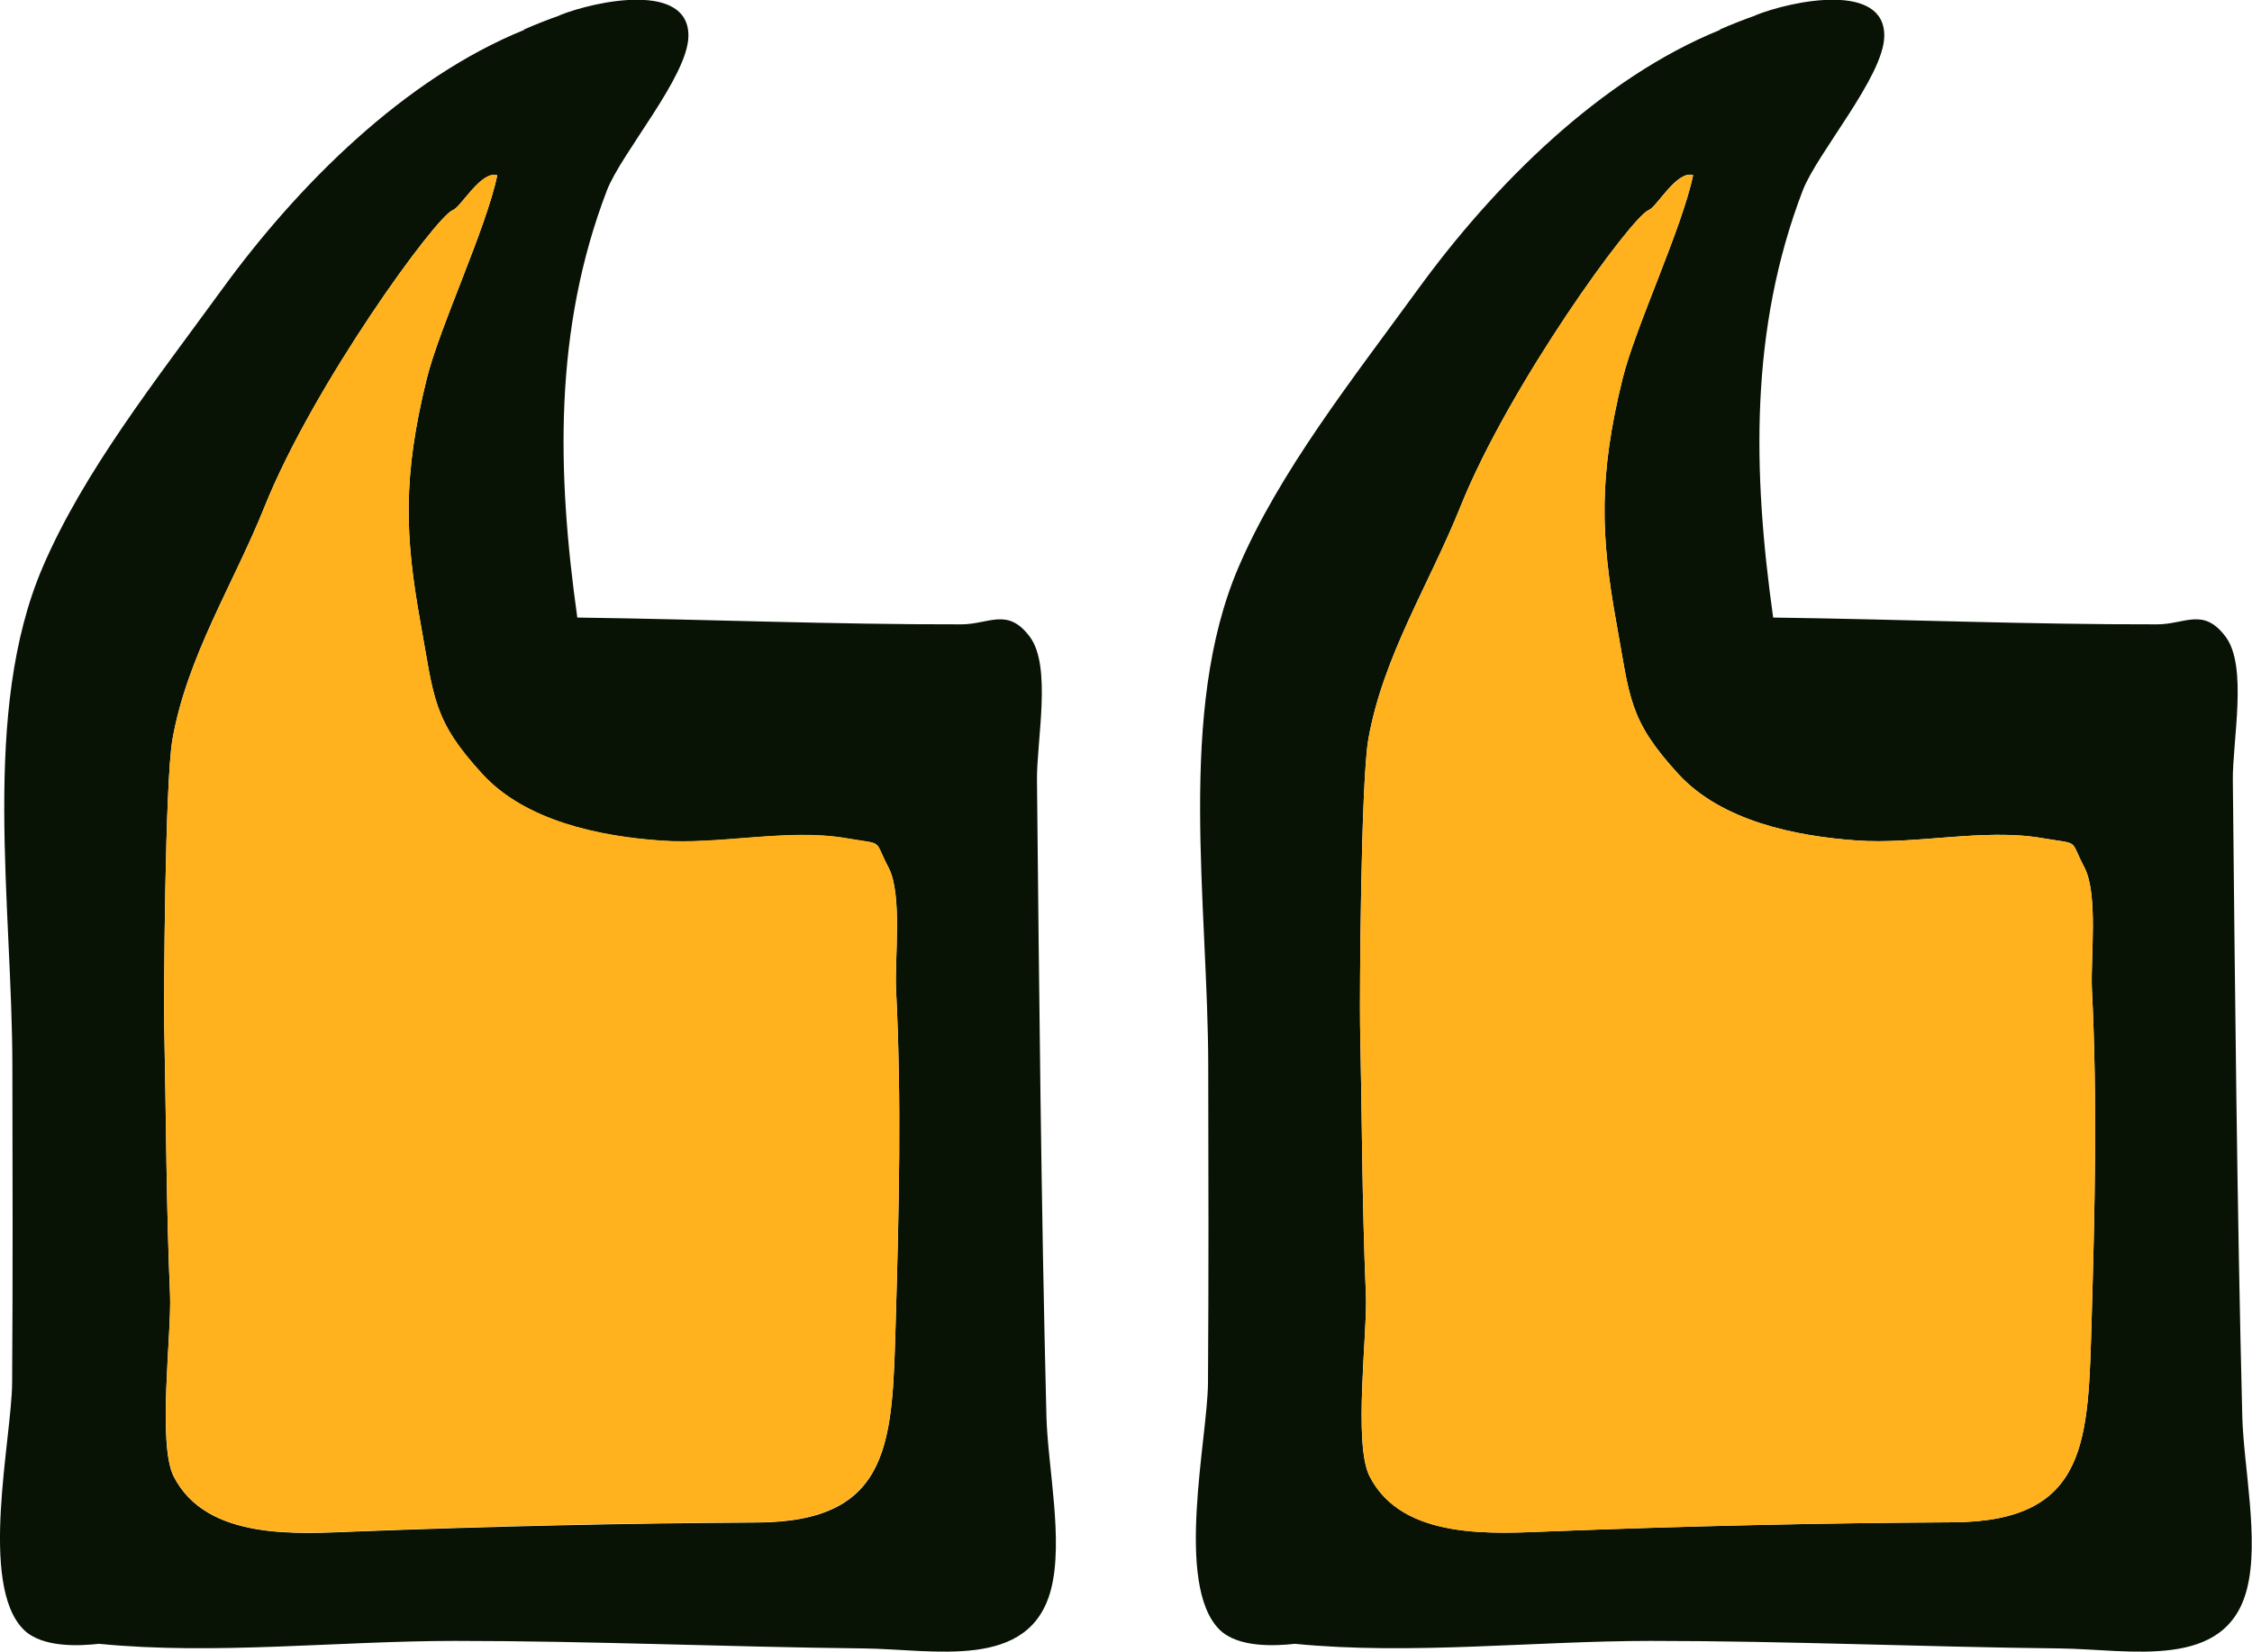
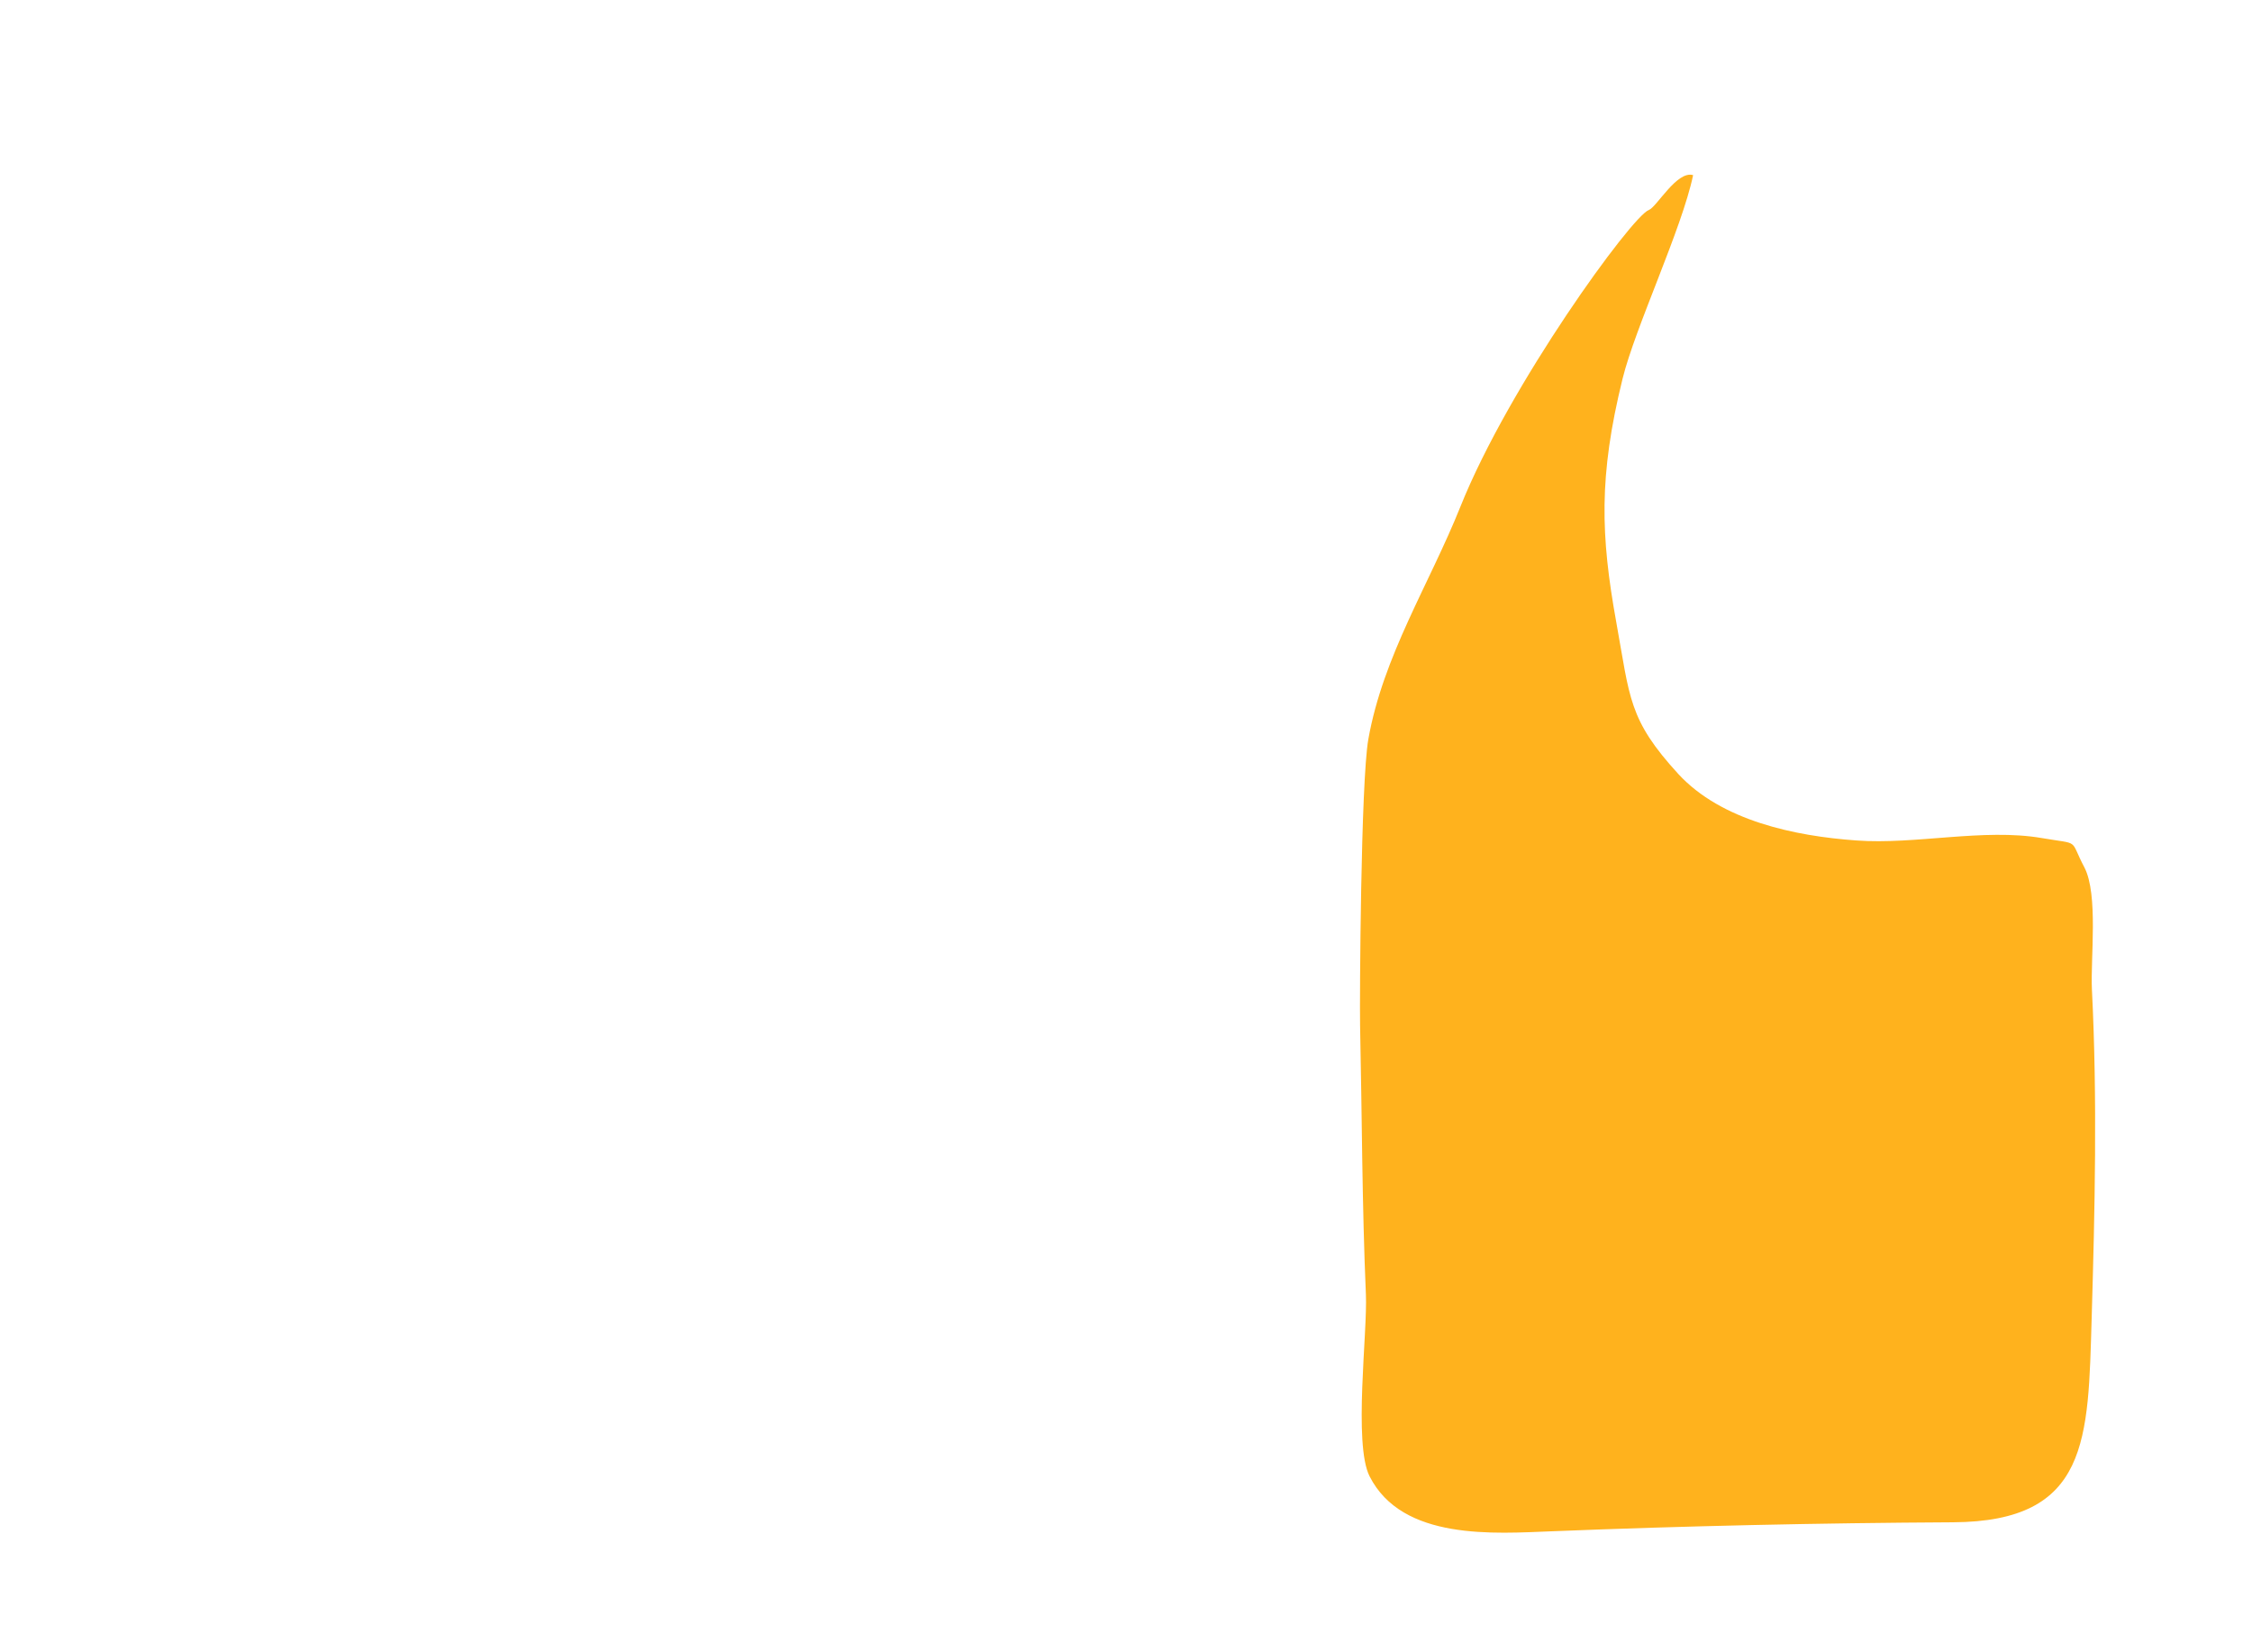
<svg xmlns="http://www.w3.org/2000/svg" x="0px" y="0px" viewBox="0 0 92.84 68.1" style="vertical-align: middle; max-width: 100%; width: 100%;" width="100%">
  <g>
    <g>
-       <path d="M49.8,57.02c-0.02,2.31-1.38,8.3,0.47,10.16c0.78,0.78,2.38,0.67,3.11,0.59    c4.78,0.47,9.87-0.12,14.68-0.12c5.62,0,11.22,0.25,16.84,0.31c2.9,0.03,6.86,0.94,7.73-2.44c0.52-2.02-0.13-5.01-0.19-7.11    c-0.22-8.74-0.3-17.49-0.39-26.23c-0.02-1.62,0.62-4.69-0.29-5.92c-0.92-1.24-1.68-0.52-2.83-0.52    c-5.27,0.01-10.56-0.21-15.83-0.28c-0.84-5.97-0.98-11.87,1.22-17.61c0.6-1.55,3.33-4.69,3.36-6.35c0.04-2.25-3.77-1.49-5.34-0.86    l0.05-0.01c-0.51,0.18-1.02,0.38-1.52,0.6l0.07-0.01c-4.98,2.01-9.38,6.44-12.48,10.7c-2.73,3.75-5.71,7.52-7.4,11.46    c-2.56,5.97-1.25,13.9-1.25,20.62C49.82,48.35,49.83,52.68,49.8,57.02z M62.92,15.62C62.91,15.64,62.86,15.7,62.92,15.62    L62.92,15.62z M56.41,30.48c0.61-3.44,2.51-6.38,3.8-9.6c2.02-5.02,7.06-11.96,7.76-12.22c0.33-0.12,1.15-1.65,1.83-1.44    c-0.46,2.21-2.39,6.28-2.91,8.4c-0.99,4.01-0.9,6.47-0.26,10.02c0.57,3.15,0.5,4.02,2.56,6.27c1.78,1.94,4.81,2.56,7.34,2.74    c2.43,0.18,5.24-0.51,7.64-0.1c1.63,0.28,1.12,0,1.76,1.21c0.58,1.1,0.25,3.77,0.31,5.02c0.23,4.54,0.12,9.14-0.01,13.58    c-0.15,4.97-0.08,8.37-5.72,8.4c-5.51,0.03-11.04,0.16-16.52,0.37c-2.37,0.09-6.17,0.4-7.53-2.27c-0.68-1.33-0.08-5.94-0.15-7.49    c-0.16-3.71-0.16-7.39-0.24-11.11C56.05,41.18,56.1,32.24,56.41,30.48z" fill="rgb(8, 19, 5)" />
      <path d="M56.07,42.26c0.08,3.72,0.08,7.4,0.24,11.11c0.07,1.55-0.52,6.16,0.15,7.49    c1.35,2.67,5.16,2.36,7.53,2.27c5.48-0.22,11.01-0.34,16.52-0.37c5.63-0.03,5.57-3.43,5.72-8.4c0.13-4.44,0.24-9.04,0.01-13.58    c-0.06-1.25,0.27-3.91-0.31-5.02c-0.64-1.21-0.13-0.93-1.76-1.21c-2.4-0.41-5.21,0.28-7.64,0.1c-2.53-0.18-5.56-0.81-7.34-2.74    c-2.06-2.25-1.99-3.12-2.56-6.27c-0.64-3.55-0.73-6,0.26-10.02c0.52-2.12,2.45-6.19,2.91-8.4c-0.67-0.2-1.5,1.32-1.83,1.44    c-0.7,0.26-5.75,7.2-7.76,12.22c-1.29,3.22-3.19,6.16-3.8,9.6C56.1,32.24,56.05,41.18,56.07,42.26z" fill="rgb(255,178,29)" />
    </g>
    <g>
-       <path d="M0.5,57.02c-0.02,2.31-1.38,8.3,0.47,10.16c0.78,0.78,2.38,0.67,3.11,0.59    c4.78,0.47,9.87-0.12,14.68-0.12c5.62,0,11.22,0.25,16.84,0.31c2.9,0.03,6.86,0.94,7.73-2.44c0.52-2.02-0.13-5.01-0.19-7.11    c-0.22-8.74-0.3-17.49-0.39-26.23c-0.02-1.62,0.62-4.69-0.29-5.92c-0.92-1.24-1.68-0.52-2.83-0.52    c-5.27,0.01-10.56-0.21-15.83-0.28c-0.84-5.97-0.98-11.87,1.22-17.61c0.6-1.55,3.33-4.69,3.36-6.35c0.04-2.25-3.77-1.49-5.34-0.86    l0.05-0.01c-0.51,0.18-1.02,0.38-1.52,0.6l0.07-0.01c-4.98,2.01-9.38,6.44-12.48,10.7c-2.73,3.75-5.71,7.52-7.4,11.46    c-2.56,5.97-1.25,13.9-1.25,20.62C0.52,48.35,0.53,52.68,0.5,57.02z M13.62,15.62C13.6,15.64,13.56,15.7,13.62,15.62L13.62,15.62z     M7.11,30.48c0.61-3.44,2.51-6.38,3.8-9.6c2.02-5.02,7.06-11.96,7.76-12.22C19,8.55,19.83,7.02,20.5,7.23    c-0.46,2.21-2.39,6.28-2.91,8.4c-0.99,4.01-0.9,6.47-0.26,10.02c0.57,3.15,0.5,4.02,2.56,6.27c1.78,1.94,4.81,2.56,7.34,2.74    c2.43,0.18,5.24-0.51,7.64-0.1c1.63,0.28,1.12,0,1.76,1.21c0.58,1.1,0.25,3.77,0.31,5.02c0.23,4.54,0.12,9.14-0.01,13.58    c-0.15,4.97-0.08,8.37-5.72,8.4c-5.51,0.03-11.04,0.16-16.52,0.37c-2.37,0.09-6.17,0.4-7.53-2.27c-0.68-1.33-0.08-5.94-0.15-7.49    c-0.16-3.71-0.16-7.39-0.24-11.11C6.75,41.18,6.8,32.24,7.11,30.48z" fill="rgb(8, 19, 5)" />
-       <path d="M6.77,42.26c0.08,3.72,0.08,7.4,0.24,11.11c0.07,1.55-0.52,6.16,0.15,7.49    c1.35,2.67,5.16,2.36,7.53,2.27c5.48-0.22,11.01-0.34,16.52-0.37c5.63-0.03,5.57-3.43,5.72-8.4c0.13-4.44,0.24-9.04,0.01-13.58    c-0.06-1.25,0.27-3.91-0.31-5.02c-0.64-1.21-0.13-0.93-1.76-1.21c-2.4-0.41-5.21,0.28-7.64,0.1c-2.53-0.18-5.56-0.81-7.34-2.74    c-2.06-2.25-1.99-3.12-2.56-6.27c-0.64-3.55-0.73-6,0.26-10.02c0.52-2.12,2.45-6.19,2.91-8.4c-0.67-0.2-1.5,1.32-1.83,1.44    c-0.7,0.26-5.75,7.2-7.76,12.22c-1.29,3.22-3.19,6.16-3.8,9.6C6.8,32.24,6.75,41.18,6.77,42.26z" fill="rgb(255,178,29)" />
-     </g>
+       </g>
  </g>
</svg>